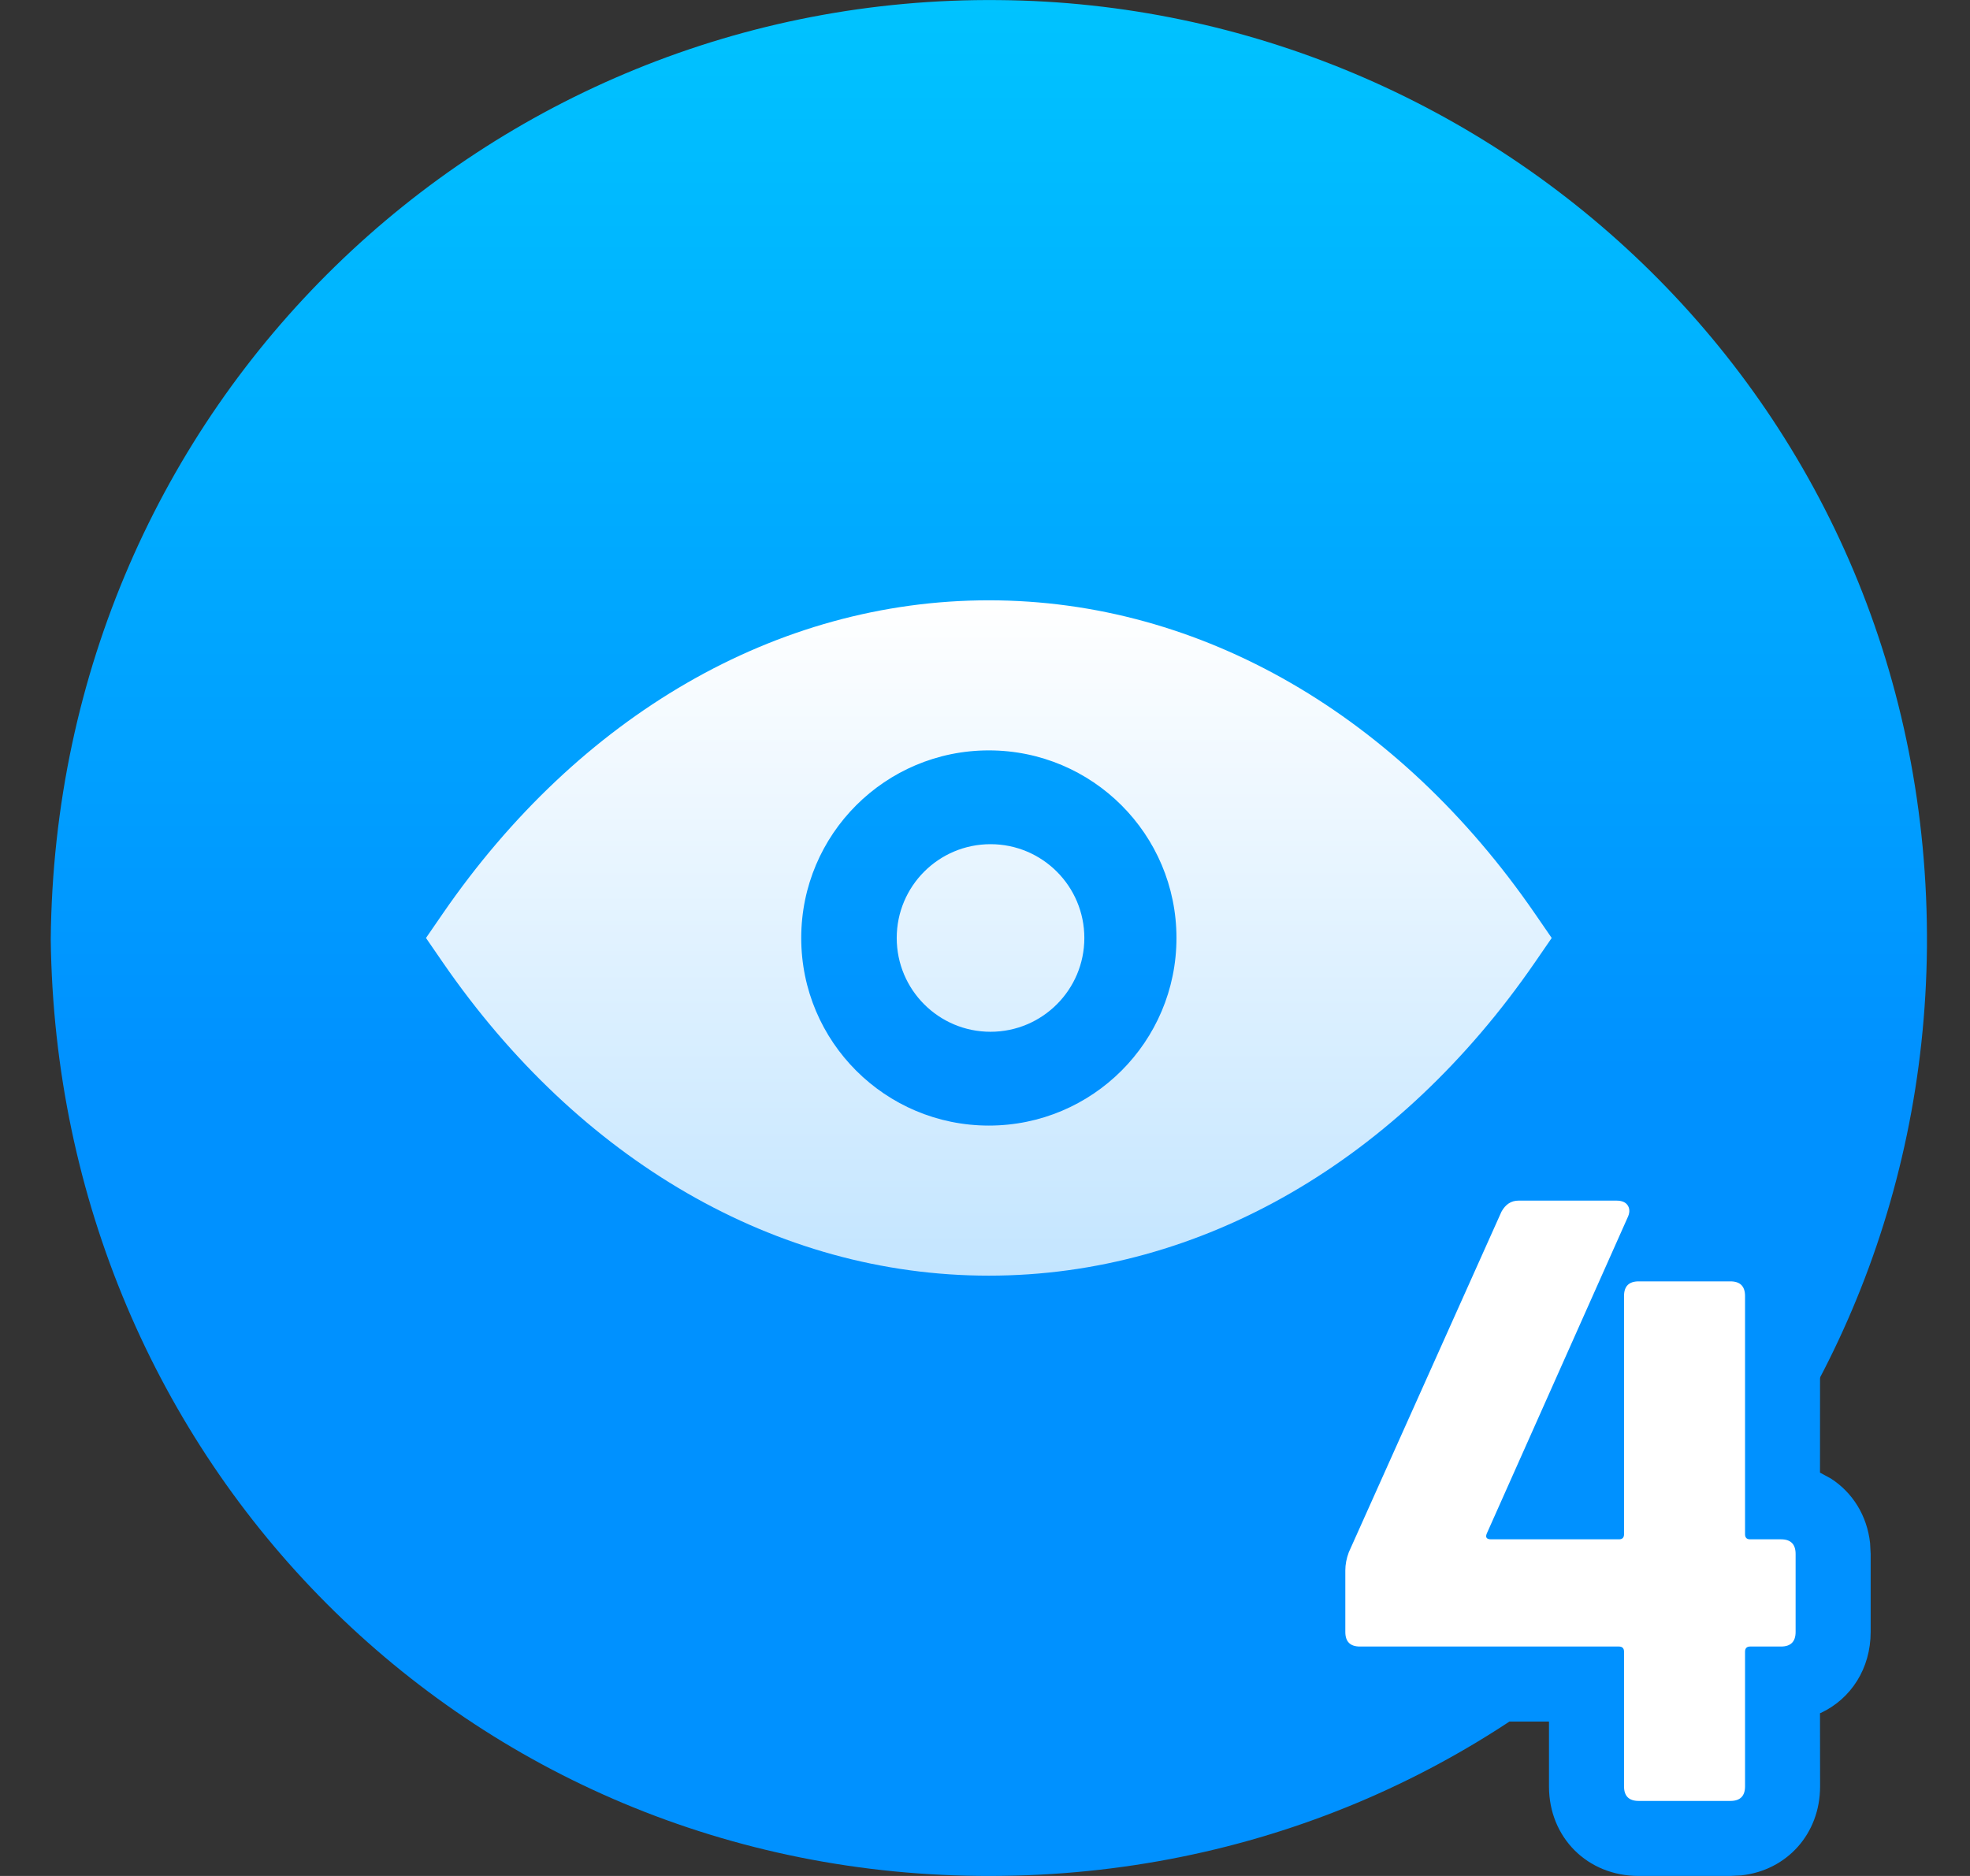
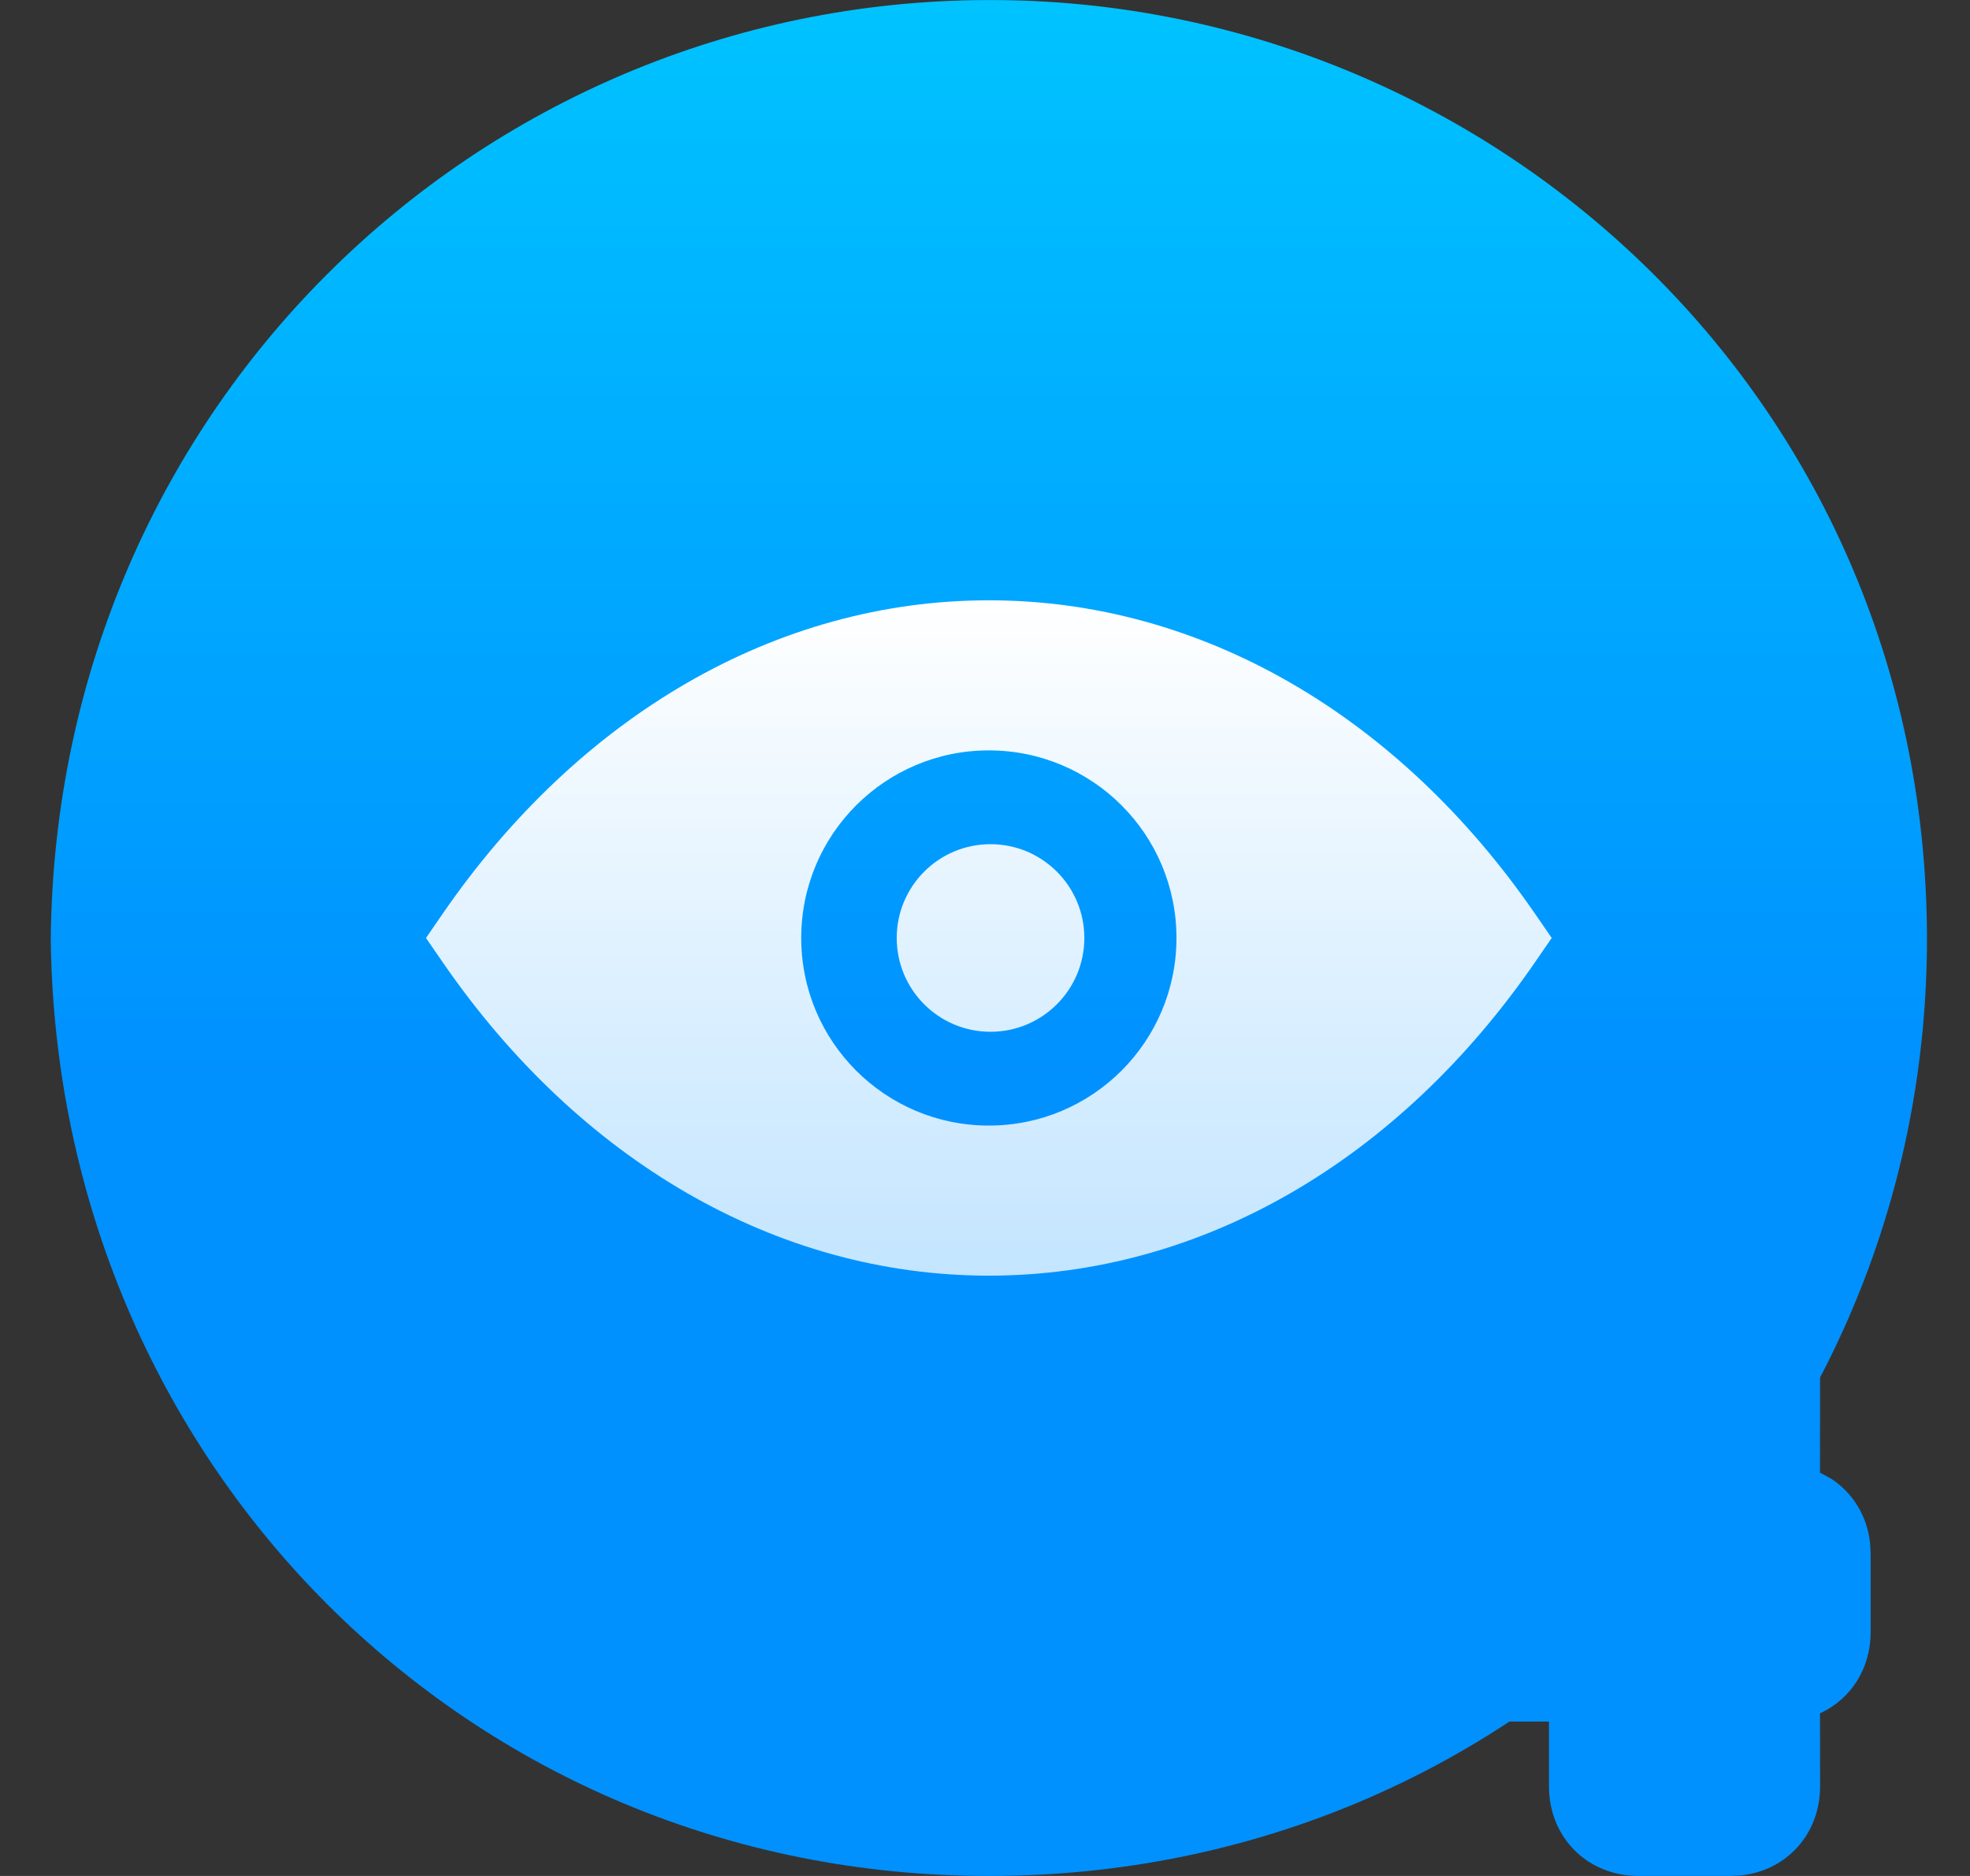
<svg xmlns="http://www.w3.org/2000/svg" width="21px" height="20px" viewBox="0 0 21 20" version="1.1">
  <rect x="0" y="0" width="21" height="20" fill="#333333" stroke="none" />
  <title>编组 45</title>
  <defs>
    <linearGradient x1="50%" y1="0%" x2="50%" y2="57.087%" id="linearGradient-1">
      <stop stop-color="#00C4FF" offset="0%" />
      <stop stop-color="#0091FF" offset="100%" />
    </linearGradient>
    <linearGradient x1="50%" y1="0%" x2="50%" y2="100%" id="linearGradient-2">
      <stop stop-color="#FFFFFF" offset="0%" />
      <stop stop-color="#C3E5FF" offset="100%" />
    </linearGradient>
  </defs>
  <g id="页面-1" stroke="none" stroke-width="1" fill="none" fill-rule="evenodd">
    <g id="画板" transform="translate(-876, -955)">
      <g id="编组-45" transform="translate(876.541, 955)">
        <path d="M10.108,0.001 C4.658,-0.054 0.054,4.29 0,10.014 C0.067,15.58 4.442,20.013 10.022,20 C15.593,19.991 19.95,15.589 20,10.1 C20.045,4.313 15.409,0.046 10.108,0.001 Z" id="路径" fill="url(#linearGradient-1)" fill-rule="nonzero" />
        <path d="M10,6.4 C12.273,6.4 14.373,7.639 15.819,9.737 L16,10 L15.819,10.263 C14.373,12.361 12.273,13.6 10,13.6 C7.727,13.6 5.627,12.361 4.181,10.263 L4,10 L4.181,9.737 C5.627,7.639 7.727,6.4 10,6.4 Z M10,8 C8.895,8 8,8.895 8,10 C8,11.105 8.895,12 10,12 C11.105,12 12,11.105 12,10 C12,8.895 11.105,8 10,8 Z M10.018,11 C10.57,11 11.018,10.552 11.018,10 C11.018,9.448 10.57,9 10.018,9 C9.465,9 9.018,9.448 9.018,10 C9.018,10.552 9.465,11 10.018,11 Z" id="形状结合" fill="url(#linearGradient-2)" />
        <g id="编组-53" transform="translate(13, 12)" fill-rule="nonzero">
          <path d="M3.689,0 L2.647,0 C2.261,0 1.937,0.211 1.76,0.54 L0.107,4.221 C0.03,4.427 0,4.582 0,4.741 L0,5.399 L0.006,5.514 C0.059,6.001 0.449,6.354 0.955,6.354 L2.971,6.354 L2.971,7.045 C2.971,7.59 3.381,8 3.927,8 L4.905,8 L5.02,7.994 C5.507,7.941 5.861,7.551 5.861,7.045 L5.86,6.265 L5.873,6.26 C6.191,6.109 6.4,5.788 6.4,5.399 L6.4,4.567 L6.394,4.452 C6.362,4.157 6.206,3.911 5.976,3.763 L5.86,3.7 L5.861,1.817 L5.854,1.702 C5.801,1.215 5.412,0.861 4.905,0.861 L4.627,0.861 L4.621,0.786 C4.605,0.674 4.567,0.56 4.504,0.452 C4.321,0.138 4.01,0 3.689,0 Z" id="路径" fill="#0091FF" />
-           <path d="M4.905,7.2 C5.009,7.2 5.061,7.148 5.061,7.045 L5.061,5.609 C5.061,5.573 5.079,5.554 5.115,5.554 L5.445,5.554 C5.548,5.554 5.6,5.502 5.6,5.399 L5.6,4.567 C5.6,4.463 5.548,4.411 5.445,4.411 L5.115,4.411 C5.079,4.411 5.061,4.393 5.061,4.357 L5.061,1.817 C5.061,1.713 5.009,1.661 4.905,1.661 L3.927,1.661 C3.823,1.661 3.771,1.713 3.771,1.817 L3.771,4.357 C3.771,4.393 3.753,4.411 3.717,4.411 L2.354,4.411 C2.306,4.411 2.29,4.39 2.309,4.347 L3.808,0.983 C3.832,0.934 3.834,0.891 3.813,0.855 C3.791,0.818 3.75,0.8 3.689,0.8 L2.647,0.8 C2.568,0.8 2.507,0.84 2.464,0.919 L0.837,4.549 C0.812,4.616 0.8,4.68 0.8,4.741 L0.8,5.399 C0.8,5.502 0.852,5.554 0.955,5.554 L3.717,5.554 C3.753,5.554 3.771,5.573 3.771,5.609 L3.771,7.045 C3.771,7.148 3.823,7.2 3.927,7.2 L4.905,7.2 Z" id="4" fill="#FFFFFF" />
        </g>
      </g>
    </g>
  </g>
</svg>